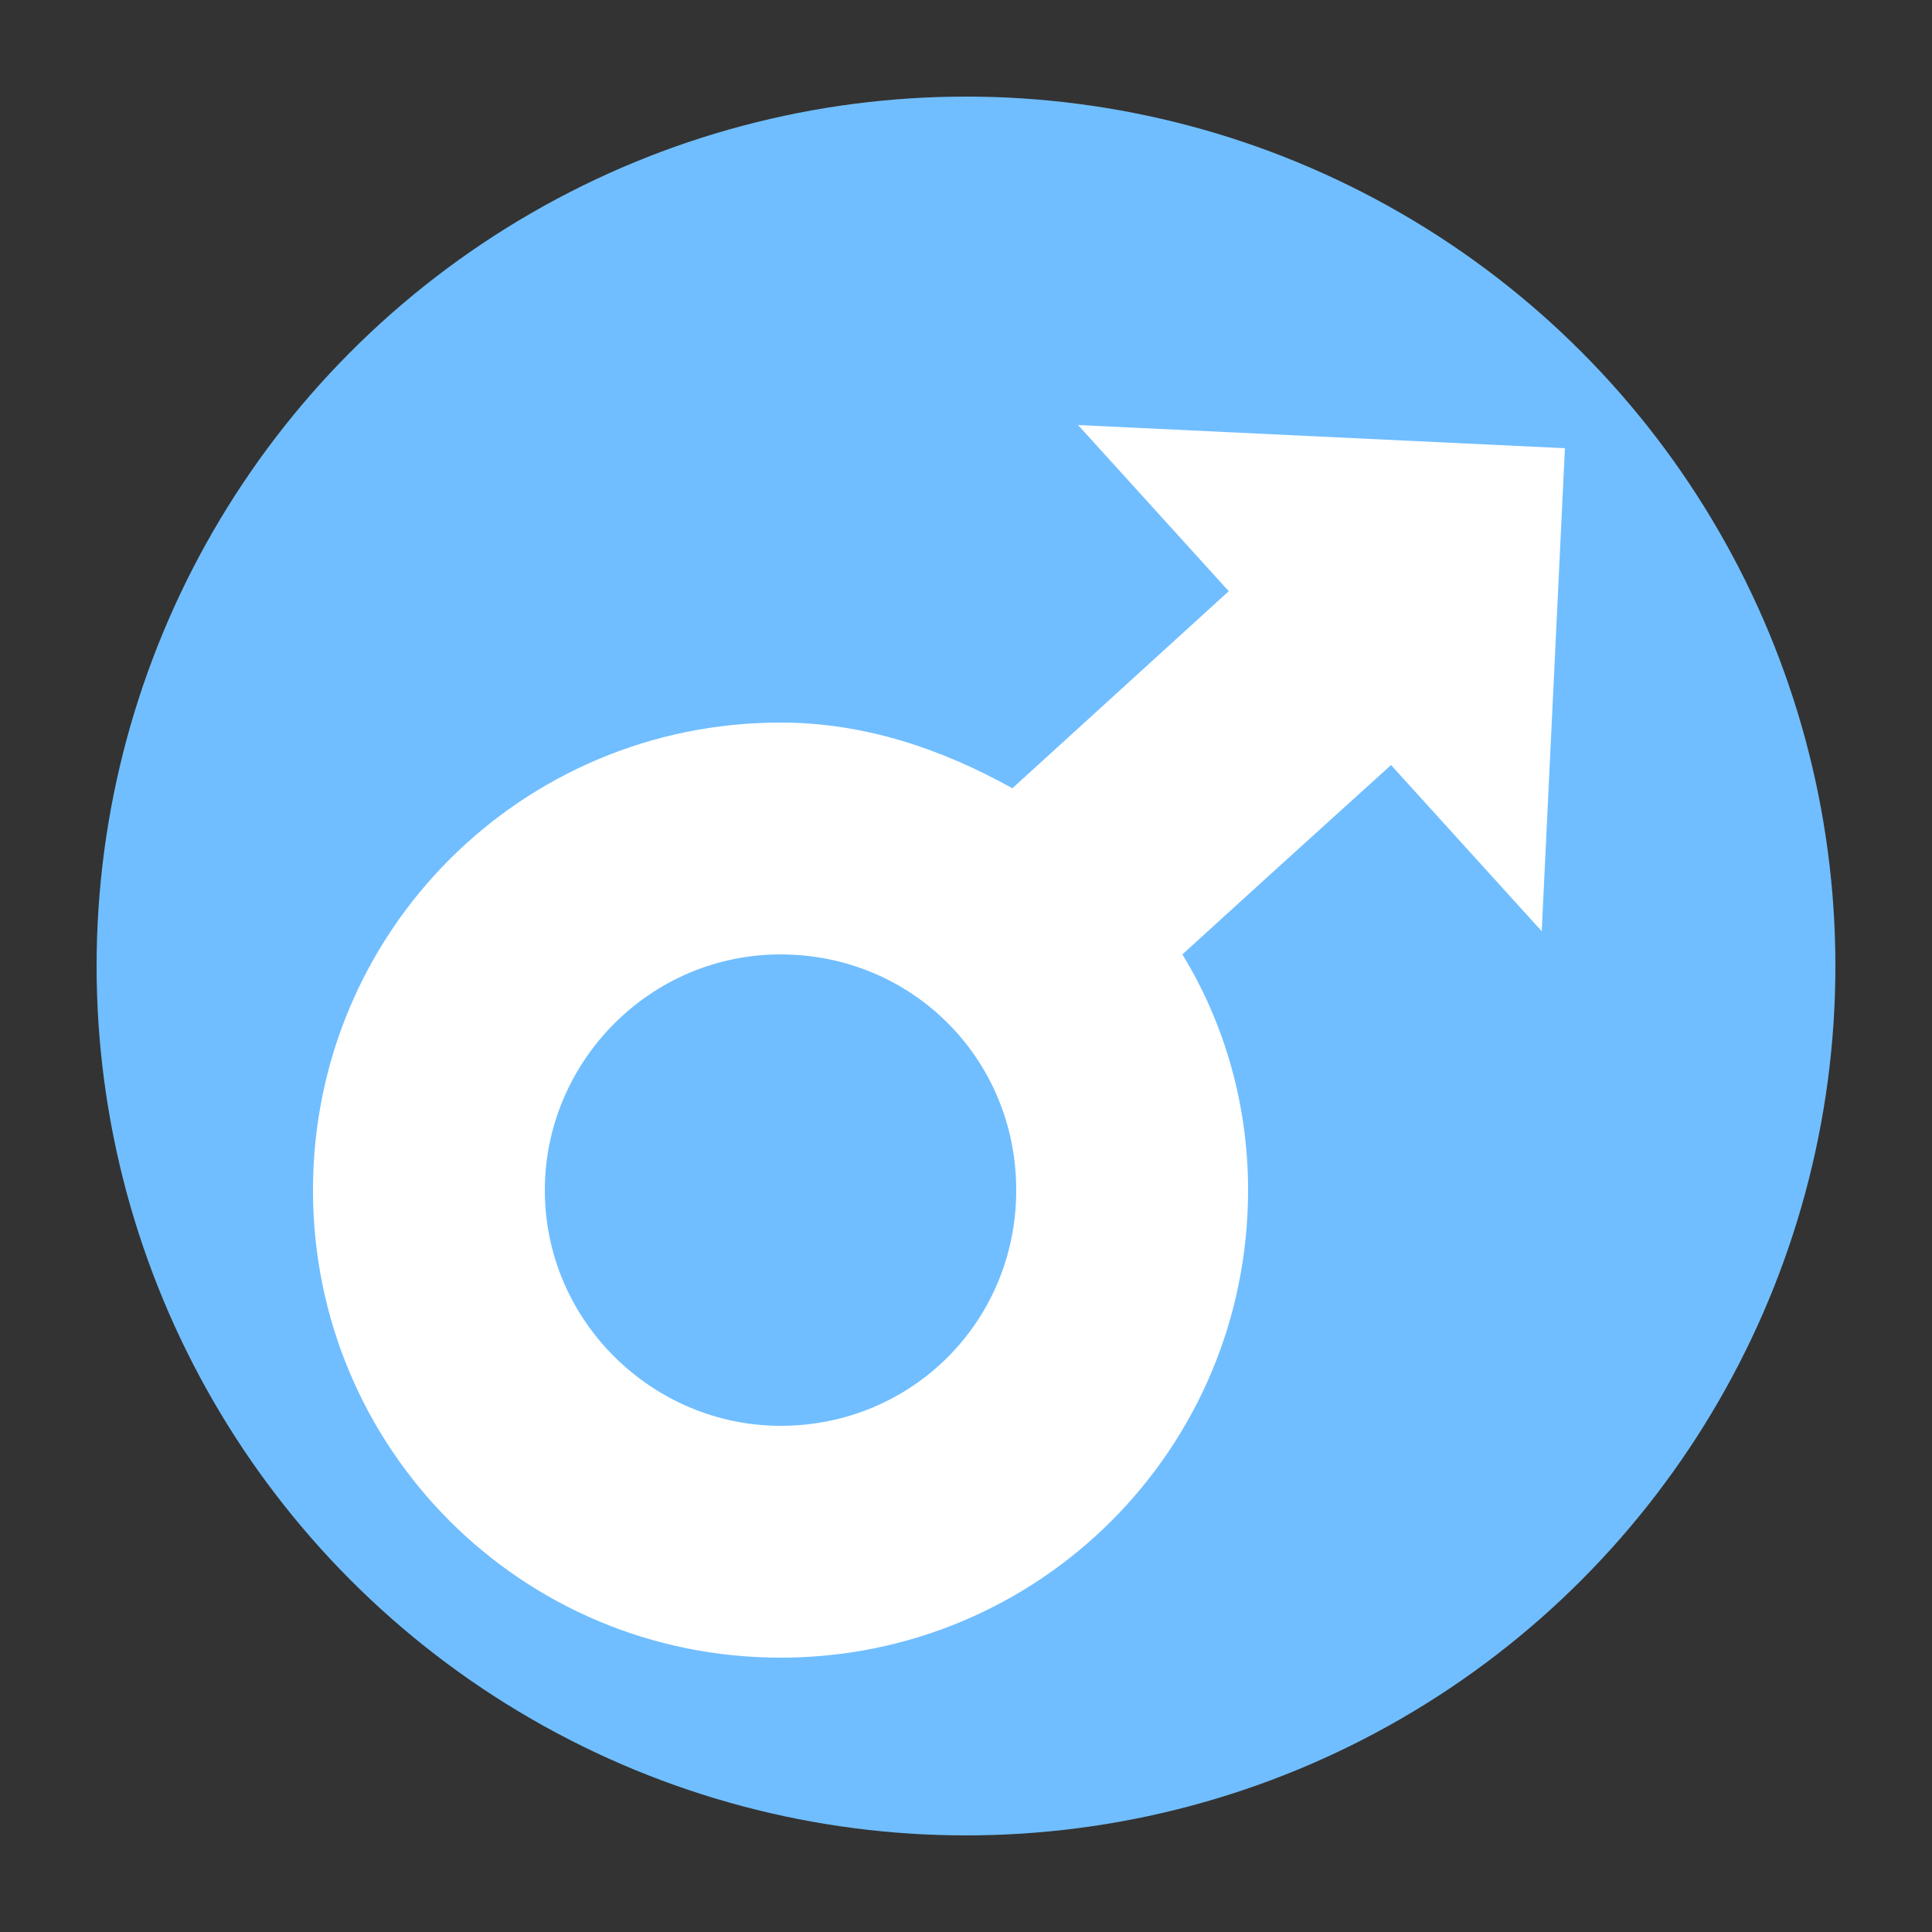
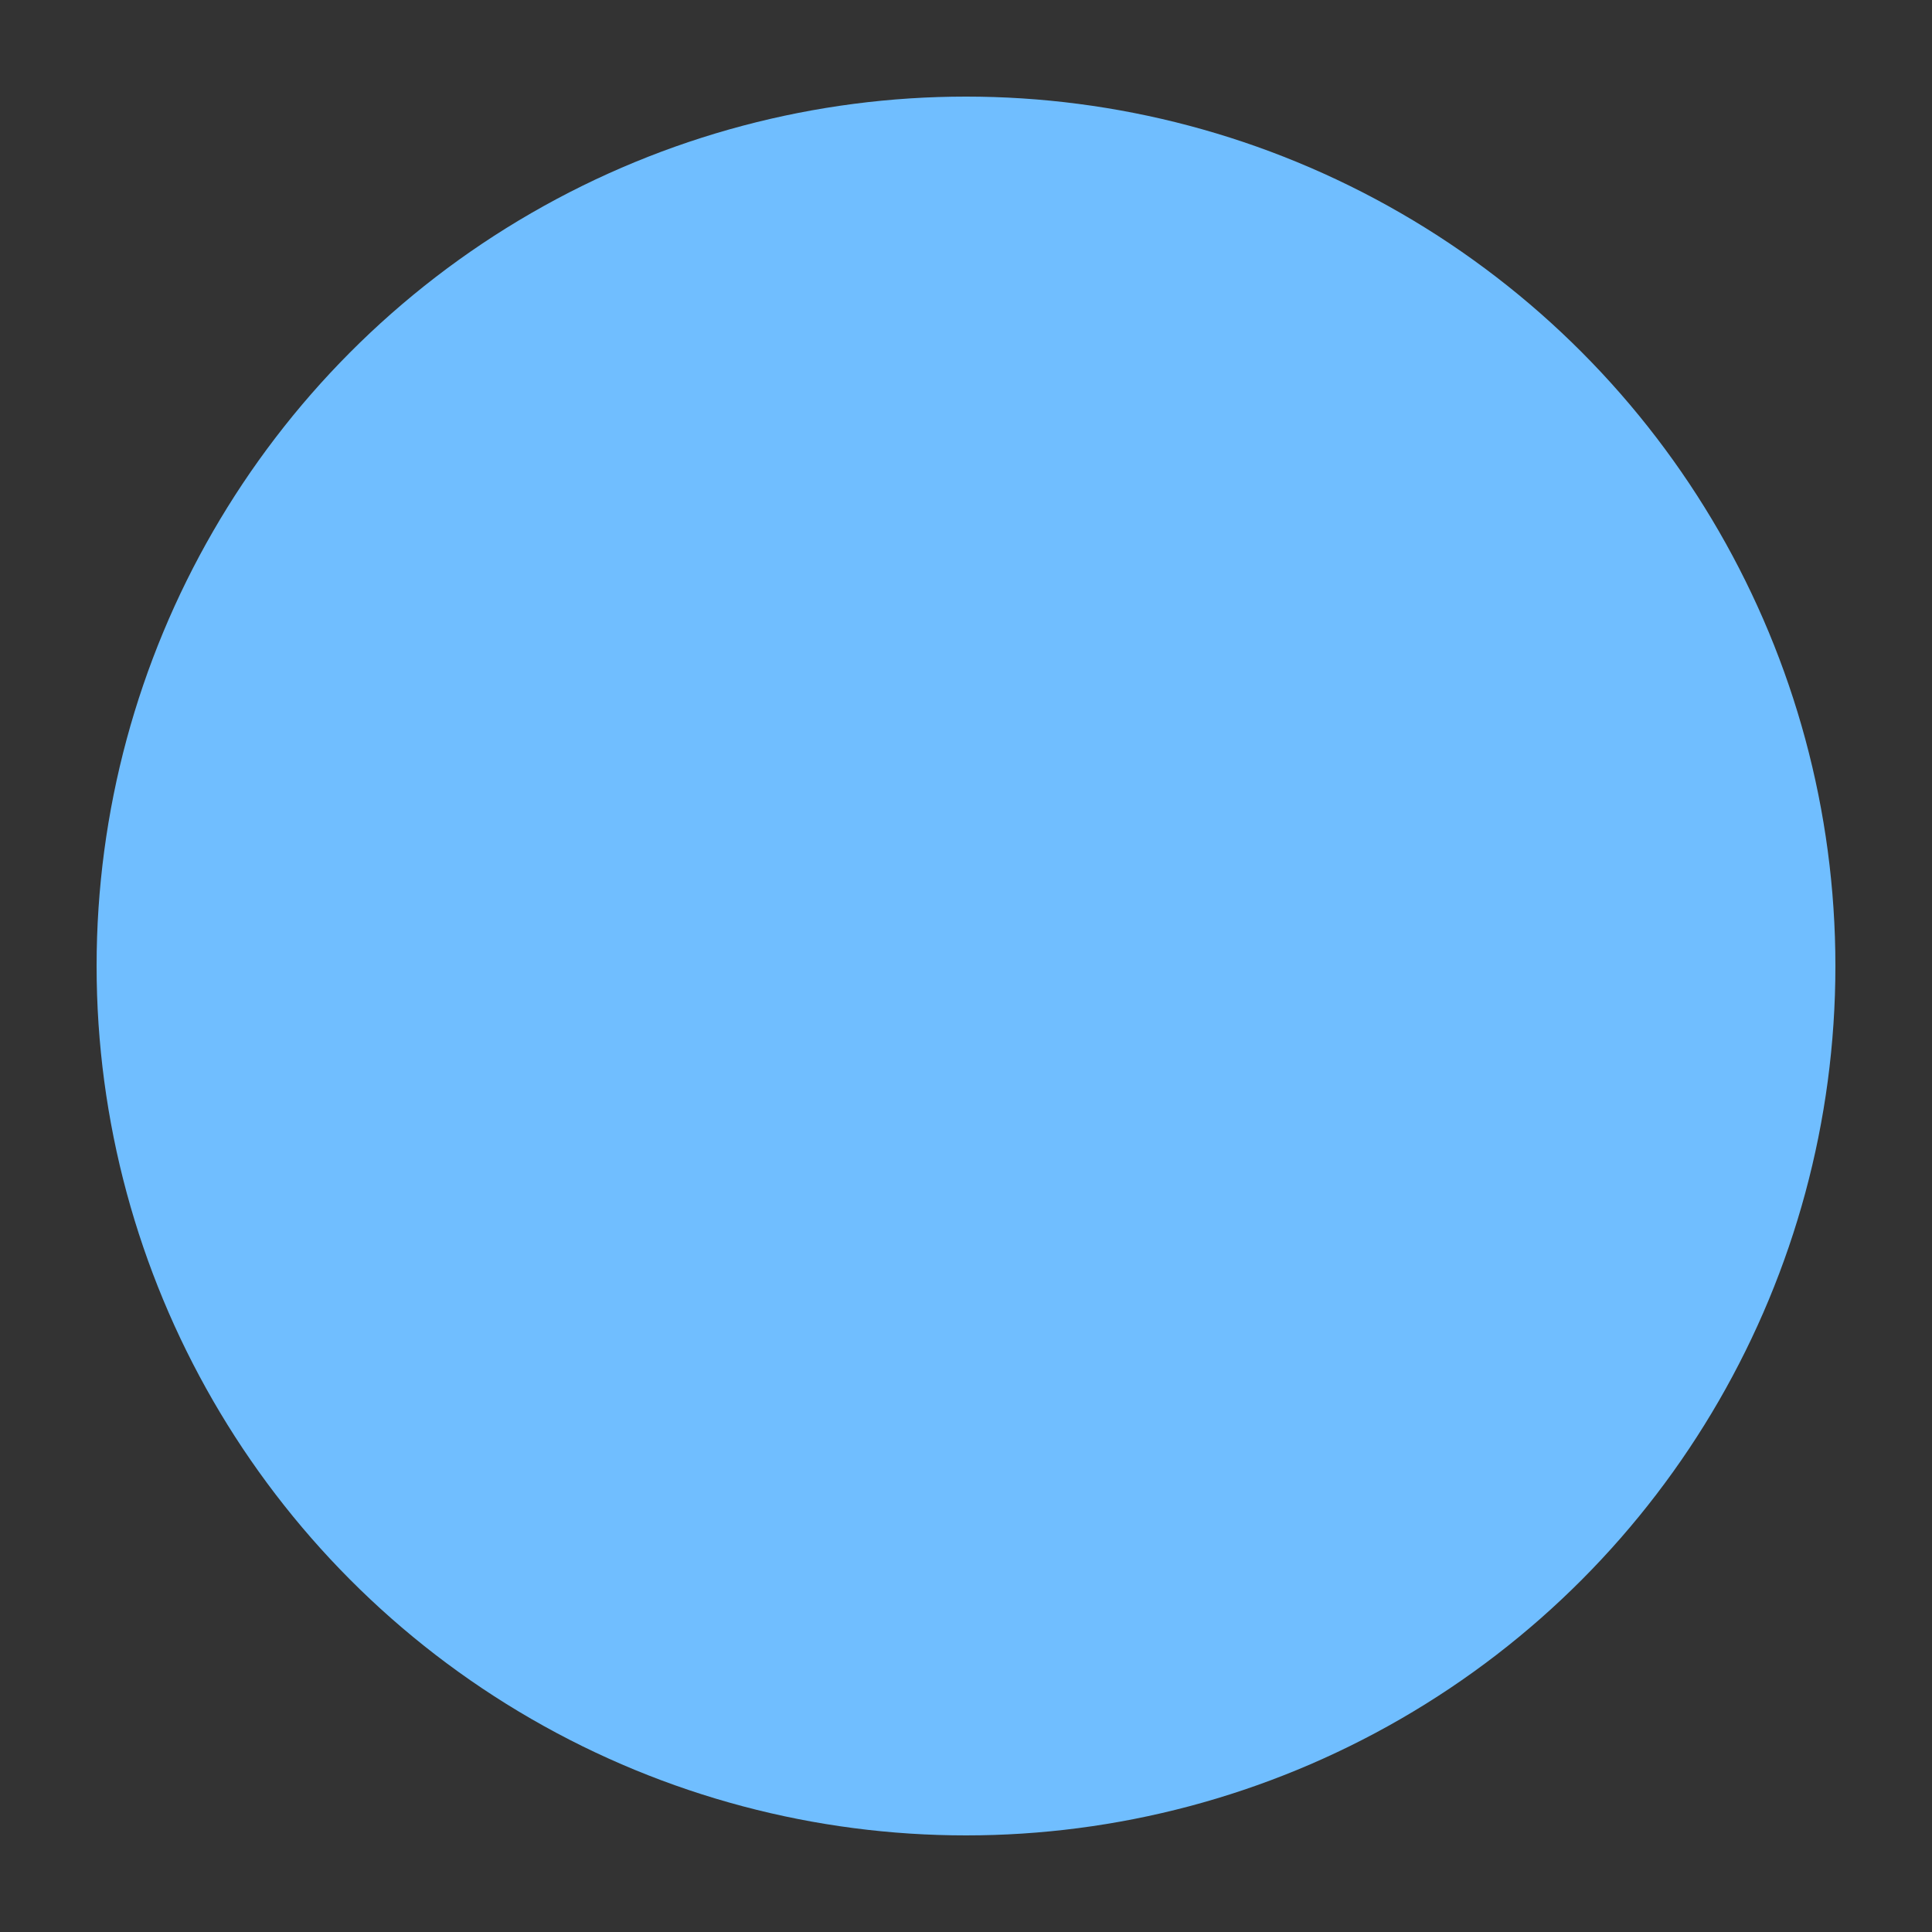
<svg xmlns="http://www.w3.org/2000/svg" version="1.1" id="Ebene_1" x="0px" y="0px" viewBox="0 0 50 50" style="enable-background:new 0 0 50 50;" xml:space="preserve">
  <rect x="0" y="0" width="50" height="50" fill="#333333" stroke="none" />
  <style type="text/css">
	.st0{fill:#70BEFF;}
	.st1{fill:#FFFFFF;}
</style>
  <g>
    <circle class="st0" cx="25" cy="25" r="22.5" />
-     <path class="st1" d="M27.9,11l3.9,4.3l-5.6,5.1c-1.8-1-3.8-1.7-6-1.7c-6.7,0-12.1,5.4-12.1,12.1c0,6.7,5.4,12.1,12.1,12.1   s12.1-5.4,12.1-12.1c0-2.2-0.6-4.3-1.7-6.1c2.3-2.1,5.4-4.9,5.4-4.9l3.9,4.3l0.6-12.5L27.9,11z M20.2,36.9c-3.3,0-6.1-2.7-6.1-6.1   c0-3.3,2.7-6.1,6.1-6.1s6.1,2.7,6.1,6.1C26.3,34.2,23.6,36.9,20.2,36.9z" />
  </g>
</svg>